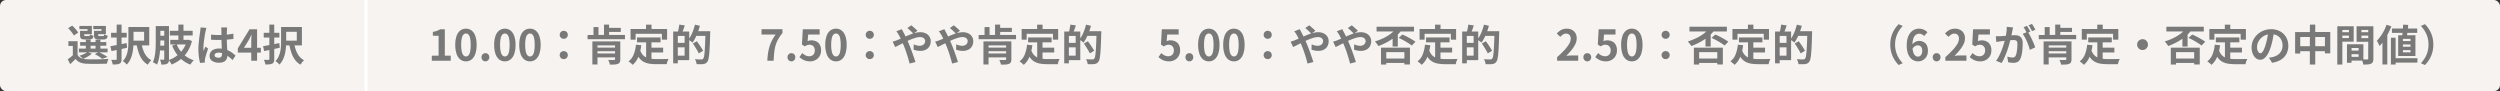
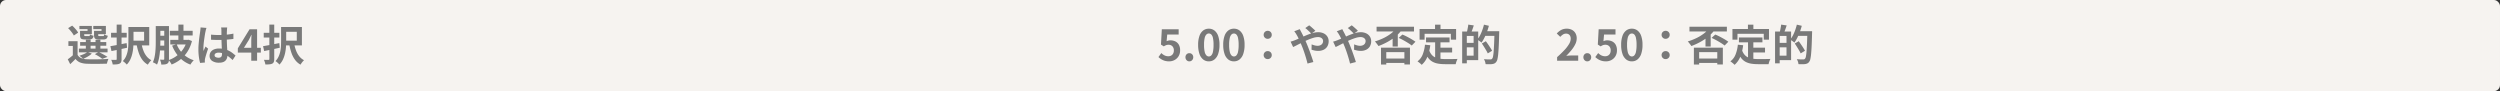
<svg xmlns="http://www.w3.org/2000/svg" width="823" height="30" viewBox="0 0 823 30">
  <rect x="0" y="0" width="823" height="30" fill="#333333" stroke="none" />
  <g id="_5" data-name="5" transform="translate(-470 -1952)">
    <rect id="長方形_300" data-name="長方形 300" width="823" height="30" rx="2" transform="translate(470 1952)" fill="#f6f3f0" />
    <path id="パス_770" data-name="パス 770" d="M3.542-6.44v5.166H1.974V-4.886H.518V-6.44Zm0,4.508A2.44,2.44,0,0,0,4.711-.882,5.049,5.049,0,0,0,6.552-.5q.658.028,1.568.035t1.918-.007q1.008-.014,1.967-.049t1.7-.1q-.084.2-.189.469t-.189.574q-.084.3-.126.539Q12.53.98,11.662,1t-1.8.028q-.931.007-1.785-.007T6.552.98A6.736,6.736,0,0,1,4.389.574,3.607,3.607,0,0,1,2.856-.6q-.392.42-.819.84t-.931.882l-.8-1.6q.434-.308.91-.686t.91-.77ZM.42-10.738l1.33-.826a9.246,9.246,0,0,1,.763.735q.385.413.707.819a4.82,4.82,0,0,1,.5.756L2.3-8.316a4.676,4.676,0,0,0-.462-.763q-.308-.427-.679-.861T.42-10.738ZM4.382-6.16h8.6v1.218h-8.6ZM3.976-4h9.436v1.232H3.976ZM6.258-6.916H7.826V-3.4H6.258Zm3.192,0h1.6V-3.4H9.45ZM4.774-9.828H6.818V-10.4H4.144v-1.064H8.232V-8.75H4.774Zm-.42,0H5.726V-8.47q0,.224.084.287a.61.61,0,0,0,.336.063H7.224a.346.346,0,0,0,.294-.1,1.007,1.007,0,0,0,.1-.434,2.585,2.585,0,0,0,.539.245,4.563,4.563,0,0,0,.637.175,1.508,1.508,0,0,1-.427.966,1.519,1.519,0,0,1-.959.252H5.95a3.1,3.1,0,0,1-.973-.119.782.782,0,0,1-.483-.441,2.261,2.261,0,0,1-.14-.882Zm5.012,0h2.058V-10.4H8.708v-1.064h4.144V-8.75H9.366Zm-.406,0h1.372V-8.47q0,.224.084.287a.647.647,0,0,0,.35.063H11.9q.224,0,.287-.1a1.322,1.322,0,0,0,.1-.462,2.152,2.152,0,0,0,.539.259,4.563,4.563,0,0,0,.637.175,1.526,1.526,0,0,1-.427.98,1.519,1.519,0,0,1-.959.252H10.57a3.171,3.171,0,0,1-.98-.119.782.782,0,0,1-.49-.441,2.261,2.261,0,0,1-.14-.882ZM9.226-2.17l1.232-.7q.5.224,1.05.511t1.036.574q.49.287.84.525l-1.722.63a9.257,9.257,0,0,0-1.071-.763Q9.912-1.82,9.226-2.17ZM6.762-2.856l1.47.5a7.1,7.1,0,0,1-1.33.966A12.134,12.134,0,0,1,5.376-.63a4.335,4.335,0,0,0-.357-.343q-.217-.189-.455-.371l-.406-.308A13.156,13.156,0,0,0,5.6-2.191,5.5,5.5,0,0,0,6.762-2.856Zm13.51-8.26h1.68v4.774q0,.868-.077,1.883a14.435,14.435,0,0,1-.308,2.051A9.62,9.62,0,0,1,20.9-.427,6.036,6.036,0,0,1,19.726,1.26a3.58,3.58,0,0,0-.364-.4q-.238-.231-.49-.434a3.528,3.528,0,0,0-.448-.315,5.183,5.183,0,0,0,1.015-1.463,7.844,7.844,0,0,0,.553-1.666,11.457,11.457,0,0,0,.231-1.715q.049-.854.049-1.61Zm4.312,5.53a12.847,12.847,0,0,0,.63,2.261,6.938,6.938,0,0,0,1.05,1.862A4.8,4.8,0,0,0,27.832-.182a4.075,4.075,0,0,0-.42.427,6.676,6.676,0,0,0-.42.539q-.2.28-.322.5A5.709,5.709,0,0,1,24.885-.28a8.465,8.465,0,0,1-1.176-2.247,18.2,18.2,0,0,1-.735-2.807Zm-3.7-5.53h6.244v6.062H20.888V-6.622h4.55V-9.534h-4.55ZM14.56-9.2h5.152v1.554H14.56Zm1.848-2.7h1.61V-.574a2.609,2.609,0,0,1-.14.966,1.134,1.134,0,0,1-.5.546,2.785,2.785,0,0,1-.924.238q-.546.056-1.358.056a3.518,3.518,0,0,0-.175-.77,6.5,6.5,0,0,0-.3-.77q.476.014.917.021t.6.007a.348.348,0,0,0,.217-.077.326.326,0,0,0,.063-.231ZM14.336-4.8q.7-.112,1.582-.273t1.848-.357q.966-.2,1.918-.378l.154,1.526q-1.316.294-2.674.581T14.7-3.192Zm15.6-6.608h3.08v1.554h-3.08Zm0,3.178h3.136v1.554H29.932ZM29.918-4.97h3.094v1.582H29.918Zm-.644-6.44h1.512V-6.3q0,.84-.042,1.834T30.59-2.45a18.021,18.021,0,0,1-.329,1.988,8.325,8.325,0,0,1-.581,1.736A2.869,2.869,0,0,0,29.3.994Q29.05.84,28.784.707a4.283,4.283,0,0,0-.462-.2,7.429,7.429,0,0,0,.525-1.575,15.4,15.4,0,0,0,.28-1.771q.091-.91.119-1.8T29.274-6.3Zm2.8,0h1.554V-.574a3.261,3.261,0,0,1-.112.938,1.011,1.011,0,0,1-.448.574,1.932,1.932,0,0,1-.805.266,9.985,9.985,0,0,1-1.155.056,3.261,3.261,0,0,0-.084-.525q-.07-.3-.168-.595a4.782,4.782,0,0,0-.2-.5q.378.014.721.014h.469a.225.225,0,0,0,.175-.056.3.3,0,0,0,.049-.2Zm1.834,1.54h7.518v1.554H33.908Zm.154,3H40.04v1.512H34.062Zm2.66-5.026H38.4v5.964h-1.68Zm-.56,6.454A8.808,8.808,0,0,0,38.3-2.219,8.828,8.828,0,0,0,41.79-.168,4.94,4.94,0,0,0,41.4.245a6.342,6.342,0,0,0-.4.518q-.189.273-.315.5A9.331,9.331,0,0,1,37.03-1.162a12.289,12.289,0,0,1-2.366-3.822Zm3.36-1.428h.294l.28-.056,1.092.434A12.279,12.279,0,0,1,40.173-3.8a10.654,10.654,0,0,1-1.5,2.17A10.371,10.371,0,0,1,36.757.042a12.33,12.33,0,0,1-2.261,1.2,2.52,2.52,0,0,0-.259-.49Q34.062.49,33.873.224a4.551,4.551,0,0,0-.357-.448A9.291,9.291,0,0,0,35.567-1.2a9.519,9.519,0,0,0,1.75-1.428,8.977,8.977,0,0,0,1.358-1.82,8.353,8.353,0,0,0,.847-2.149ZM47.474-8.6q.6.056,1.211.091t1.239.035q1.288,0,2.562-.112a18.415,18.415,0,0,0,2.352-.35v1.75q-1.092.154-2.366.245t-2.548.091q-.616,0-1.225-.021T47.474-6.93Zm5.32-2.366q-.028.2-.049.434t-.035.476q-.014.224-.028.6t-.014.847v.987q0,.952.028,1.785t.07,1.54L52.843-3q.035.588.035,1.092A3.309,3.309,0,0,1,52.731-.9a2.144,2.144,0,0,1-.469.812,2.086,2.086,0,0,1-.847.539,3.8,3.8,0,0,1-1.281.189,3.945,3.945,0,0,1-2.3-.588A1.941,1.941,0,0,1,47-1.638a2.127,2.127,0,0,1,.378-1.253,2.466,2.466,0,0,1,1.078-.84,4.16,4.16,0,0,1,1.652-.3,7.214,7.214,0,0,1,1.806.21,6.991,6.991,0,0,1,1.484.56,7.633,7.633,0,0,1,1.2.763q.525.413.945.791l-.966,1.47a15.328,15.328,0,0,0-1.554-1.3,6.874,6.874,0,0,0-1.505-.84,4.2,4.2,0,0,0-1.547-.294,1.835,1.835,0,0,0-.959.224.7.7,0,0,0-.371.63.649.649,0,0,0,.378.616,1.989,1.989,0,0,0,.924.2,1.362,1.362,0,0,0,.686-.147.805.805,0,0,0,.357-.434,2.024,2.024,0,0,0,.1-.693q0-.364-.028-.952T51-4.55q-.035-.728-.063-1.519T50.9-7.616q0-.8-.007-1.449t-.007-.973q0-.154-.028-.434t-.07-.49Zm-6.832.154q-.042.14-.119.392t-.126.49q-.049.238-.077.364-.07.294-.154.791t-.175,1.12q-.091.623-.175,1.274T45.01-5.145q-.042.581-.042,1,0,.21.007.455a2.718,2.718,0,0,0,.049.455q.1-.252.2-.49t.217-.476q.112-.238.21-.476l.854.7q-.2.574-.4,1.2t-.364,1.19q-.161.56-.245.938-.028.14-.049.336a3.138,3.138,0,0,0-.021.322q0,.112.007.273t.021.3L43.876.714a13.432,13.432,0,0,1-.392-1.9,18.05,18.05,0,0,1-.168-2.583q0-.784.07-1.645t.161-1.659q.091-.8.189-1.463T43.89-9.6q.042-.294.084-.665t.056-.707ZM60.718,0V-6.37q0-.448.028-1.071T60.8-8.526h-.07q-.182.42-.392.84t-.434.854L58.3-4.256h5.572v1.568H56.294v-1.4l3.864-6.286h2.478V0Zm9.814-11.116h1.68v4.774q0,.868-.077,1.883a14.435,14.435,0,0,1-.308,2.051,9.62,9.62,0,0,1-.672,1.981A6.036,6.036,0,0,1,69.986,1.26a3.579,3.579,0,0,0-.364-.4q-.238-.231-.49-.434a3.528,3.528,0,0,0-.448-.315A5.184,5.184,0,0,0,69.7-1.351a7.845,7.845,0,0,0,.553-1.666,11.455,11.455,0,0,0,.231-1.715q.049-.854.049-1.61Zm4.312,5.53a12.846,12.846,0,0,0,.63,2.261,6.938,6.938,0,0,0,1.05,1.862A4.8,4.8,0,0,0,78.092-.182a4.075,4.075,0,0,0-.42.427,6.675,6.675,0,0,0-.42.539q-.2.28-.322.5A5.709,5.709,0,0,1,75.145-.28a8.465,8.465,0,0,1-1.176-2.247,18.2,18.2,0,0,1-.735-2.807Zm-3.7-5.53h6.244v6.062H71.148V-6.622H75.7V-9.534h-4.55ZM64.82-9.2h5.152v1.554H64.82Zm1.848-2.7h1.61V-.574a2.609,2.609,0,0,1-.14.966,1.134,1.134,0,0,1-.5.546,2.785,2.785,0,0,1-.924.238q-.546.056-1.358.056a3.518,3.518,0,0,0-.175-.77,6.5,6.5,0,0,0-.3-.77q.476.014.917.021t.6.007a.348.348,0,0,0,.217-.077.326.326,0,0,0,.063-.231ZM64.6-4.8q.7-.112,1.582-.273t1.848-.357q.966-.2,1.918-.378L70.1-4.284q-1.316.294-2.674.581t-2.464.511Z" transform="translate(492 1972)" fill="#797979" />
    <g id="グループ_292" data-name="グループ 292" transform="translate(2 -15)">
-       <path id="パス_771" data-name="パス 771" d="M1.148,0V-1.68l2.24.014V-8.218L1.5-8.232V-9.506a8.46,8.46,0,0,0,1.351-.343,4.963,4.963,0,0,0,1.057-.525l1.526.014v8.68l1.946.014V0ZM12.39.2a2.933,2.933,0,0,1-1.841-.609,3.911,3.911,0,0,1-1.232-1.82,8.849,8.849,0,0,1-.441-3A8.555,8.555,0,0,1,9.317-8.2a3.773,3.773,0,0,1,1.232-1.771,3,3,0,0,1,1.841-.588,2.97,2.97,0,0,1,1.848.595A3.846,3.846,0,0,1,15.463-8.19,8.495,8.495,0,0,1,15.9-5.236a8.849,8.849,0,0,1-.441,3,3.936,3.936,0,0,1-1.225,1.82A2.924,2.924,0,0,1,12.39.2Zm0-1.61a1.114,1.114,0,0,0,.812-.35,2.474,2.474,0,0,0,.546-1.183,10.471,10.471,0,0,0,.2-2.289,10.189,10.189,0,0,0-.2-2.261A2.307,2.307,0,0,0,13.2-8.645a1.149,1.149,0,0,0-.812-.329,1.141,1.141,0,0,0-.791.329A2.345,2.345,0,0,0,11.032-7.5a9.531,9.531,0,0,0-.21,2.261,9.8,9.8,0,0,0,.21,2.289A2.515,2.515,0,0,0,11.6-1.764,1.107,1.107,0,0,0,12.39-1.414ZM18.8.2A1.206,1.206,0,0,1,17.878-.2a1.348,1.348,0,0,1-.364-.952,1.335,1.335,0,0,1,.364-.966,1.228,1.228,0,0,1,.924-.378,1.211,1.211,0,0,1,.91.378,1.335,1.335,0,0,1,.364.966,1.348,1.348,0,0,1-.364.952A1.19,1.19,0,0,1,18.8.2Zm6.4,0a2.933,2.933,0,0,1-1.841-.609,3.911,3.911,0,0,1-1.232-1.82,8.849,8.849,0,0,1-.441-3A8.555,8.555,0,0,1,22.127-8.2a3.773,3.773,0,0,1,1.232-1.771,3,3,0,0,1,1.841-.588,2.97,2.97,0,0,1,1.848.595A3.846,3.846,0,0,1,28.273-8.19a8.495,8.495,0,0,1,.441,2.954,8.849,8.849,0,0,1-.441,3,3.936,3.936,0,0,1-1.225,1.82A2.924,2.924,0,0,1,25.2.2Zm0-1.61a1.114,1.114,0,0,0,.812-.35,2.474,2.474,0,0,0,.546-1.183,10.471,10.471,0,0,0,.2-2.289,10.189,10.189,0,0,0-.2-2.261,2.307,2.307,0,0,0-.546-1.148,1.149,1.149,0,0,0-.812-.329,1.141,1.141,0,0,0-.791.329A2.345,2.345,0,0,0,23.842-7.5a9.531,9.531,0,0,0-.21,2.261,9.8,9.8,0,0,0,.21,2.289,2.515,2.515,0,0,0,.567,1.183A1.107,1.107,0,0,0,25.2-1.414ZM33.46.2a2.933,2.933,0,0,1-1.841-.609,3.911,3.911,0,0,1-1.232-1.82,8.849,8.849,0,0,1-.441-3A8.555,8.555,0,0,1,30.387-8.2a3.773,3.773,0,0,1,1.232-1.771,3,3,0,0,1,1.841-.588,2.97,2.97,0,0,1,1.848.595A3.846,3.846,0,0,1,36.533-8.19a8.495,8.495,0,0,1,.441,2.954,8.849,8.849,0,0,1-.441,3,3.936,3.936,0,0,1-1.225,1.82A2.924,2.924,0,0,1,33.46.2Zm0-1.61a1.114,1.114,0,0,0,.812-.35,2.474,2.474,0,0,0,.546-1.183,10.471,10.471,0,0,0,.2-2.289,10.189,10.189,0,0,0-.2-2.261,2.307,2.307,0,0,0-.546-1.148,1.149,1.149,0,0,0-.812-.329,1.141,1.141,0,0,0-.791.329A2.345,2.345,0,0,0,32.1-7.5a9.531,9.531,0,0,0-.21,2.261,9.8,9.8,0,0,0,.21,2.289,2.515,2.515,0,0,0,.567,1.183A1.107,1.107,0,0,0,33.46-1.414Zm11.13-5.81a1.3,1.3,0,0,1-.945-.378,1.245,1.245,0,0,1-.385-.924,1.273,1.273,0,0,1,.385-.959,1.31,1.31,0,0,1,.945-.371,1.31,1.31,0,0,1,.945.371,1.273,1.273,0,0,1,.385.959,1.245,1.245,0,0,1-.385.924A1.3,1.3,0,0,1,44.59-7.224Zm0,6.678a1.3,1.3,0,0,1-.945-.378,1.245,1.245,0,0,1-.385-.924,1.273,1.273,0,0,1,.385-.959,1.31,1.31,0,0,1,.945-.371,1.31,1.31,0,0,1,.945.371,1.273,1.273,0,0,1,.385.959,1.245,1.245,0,0,1-.385.924A1.3,1.3,0,0,1,44.59-.546ZM57.834-11.9h1.68v4.438l-1.68.014Zm-3.458.812h1.638V-7.63H54.376ZM54.012-6.37l8.162-.014.014,1.33h-6.5V1.218h-1.68Zm7.462,0L63.2-6.384V-.5a2.363,2.363,0,0,1-.168.987,1.046,1.046,0,0,1-.63.525,3.523,3.523,0,0,1-1.092.224q-.644.042-1.54.042a3.652,3.652,0,0,0-.21-.791A5.835,5.835,0,0,0,59.22-.28q.378.028.77.035t.707,0q.315-.007.427-.007.35,0,.35-.266ZM54.768-4.34h7.658v1.2H54.782Zm3.822-6.482h4.774v1.33H58.59ZM52.43-8.484,64.736-8.5v1.4H52.43Zm2.338,6.09,7.658-.014V-1.12l-7.644.014ZM68.712-7.672h7.742v1.61H68.712Zm3.878,3.36h4.718V-2.73H72.59Zm-.882-2.422h1.75V.028l-1.75-.21ZM68.362-5.292l1.75.182a15.123,15.123,0,0,1-.952,3.78,6.921,6.921,0,0,1-1.876,2.674,5.347,5.347,0,0,0-.392-.378Q66.64.742,66.367.532T65.9.2a5.134,5.134,0,0,0,1.708-2.261A11.736,11.736,0,0,0,68.362-5.292ZM69.72-3.528a4.477,4.477,0,0,0,.847,1.547,3.44,3.44,0,0,0,1.218.9A5.726,5.726,0,0,0,73.3-.672a13.033,13.033,0,0,0,1.75.112h1.463q.469,0,.959-.007l.91-.014q.42-.007.7-.021a3.506,3.506,0,0,0-.245.511q-.119.3-.217.623a4.394,4.394,0,0,0-.14.588H74.97A13.848,13.848,0,0,1,72.73.952,5.858,5.858,0,0,1,70.889.343,4.591,4.591,0,0,1,69.433-.924,7.375,7.375,0,0,1,68.348-3.08Zm1.96-8.344h1.792v2.548H71.68Zm-5.1,1.414H78.61v3.514H76.888V-8.876H68.236v1.932H66.584Zm15.008.84h4.3V-.2h-4.3v-1.47h2.786v-6.5H81.592Zm-.98,0h1.526V.84H80.612Zm.924,3.738h3.57v1.456h-3.57Zm1.078-6.02,1.82.266q-.224.714-.483,1.414t-.469,1.19l-1.344-.308q.1-.364.189-.812t.175-.91A8.069,8.069,0,0,0,82.614-11.9Zm5.124,2.17h4.1v1.54h-4.1Zm3.514,0h1.554v.476a2.117,2.117,0,0,1-.014.28q-.056,2.366-.133,4.011t-.182,2.716a13.691,13.691,0,0,1-.245,1.673,2.253,2.253,0,0,1-.364.882,1.6,1.6,0,0,1-.6.56,2.77,2.77,0,0,1-.742.224,6.909,6.909,0,0,1-1,.049q-.6-.007-1.211-.021A3.078,3.078,0,0,0,88.144.3a3.594,3.594,0,0,0-.378-.819q.672.056,1.253.07t.847.014a1.008,1.008,0,0,0,.343-.049.668.668,0,0,0,.259-.189,1.571,1.571,0,0,0,.3-.749,13.671,13.671,0,0,0,.2-1.6q.084-1.036.154-2.618t.126-3.766ZM87.78-11.886l1.624.378a20.3,20.3,0,0,1-.651,2.044,19.743,19.743,0,0,1-.84,1.925,12.326,12.326,0,0,1-.931,1.575,3.483,3.483,0,0,0-.4-.329q-.259-.189-.518-.371a3.678,3.678,0,0,0-.455-.28,9.529,9.529,0,0,0,.875-1.393,13.637,13.637,0,0,0,.742-1.708A18.026,18.026,0,0,0,87.78-11.886Zm-.686,6.2,1.316-.742q.35.476.742,1.05t.742,1.12q.35.546.574.966l-1.428.868a10.7,10.7,0,0,0-.525-.994q-.329-.56-.7-1.155T87.094-5.684Z" transform="translate(609 1987)" fill="#797979" />
-       <path id="パス_772" data-name="パス 772" d="M2.6,0q.07-1.344.238-2.485a14.888,14.888,0,0,1,.476-2.156,12.307,12.307,0,0,1,.8-2,14.888,14.888,0,0,1,1.239-2H.7v-1.736H7.588v1.26a13.866,13.866,0,0,0-1.449,2.1A9.542,9.542,0,0,0,5.3-4.97a14.254,14.254,0,0,0-.42,2.24q-.133,1.2-.2,2.73Zm7.938.2A1.206,1.206,0,0,1,9.618-.2a1.348,1.348,0,0,1-.364-.952,1.335,1.335,0,0,1,.364-.966,1.228,1.228,0,0,1,.924-.378,1.211,1.211,0,0,1,.91.378,1.335,1.335,0,0,1,.364.966,1.348,1.348,0,0,1-.364.952A1.19,1.19,0,0,1,10.542.2Zm6.146,0a5.05,5.05,0,0,1-1.47-.2A4.617,4.617,0,0,1,14.07-.518a5.727,5.727,0,0,1-.9-.7l.952-1.316A4.639,4.639,0,0,0,14.763-2a3.017,3.017,0,0,0,.756.378,2.752,2.752,0,0,0,.889.14,1.95,1.95,0,0,0,.945-.224A1.619,1.619,0,0,0,18-2.359a2.084,2.084,0,0,0,.238-1.029,1.89,1.89,0,0,0-.483-1.386,1.7,1.7,0,0,0-1.267-.49,2.225,2.225,0,0,0-.77.119,4.335,4.335,0,0,0-.784.413L14-5.334l.28-5.04h5.544v1.736H16.058l-.2,2.2a3.311,3.311,0,0,1,.6-.21,2.78,2.78,0,0,1,.644-.07,3.7,3.7,0,0,1,1.6.343,2.648,2.648,0,0,1,1.162,1.071A3.594,3.594,0,0,1,20.3-3.444a3.642,3.642,0,0,1-.511,1.967,3.405,3.405,0,0,1-1.33,1.246A3.774,3.774,0,0,1,16.688.2ZM25.2.2a2.933,2.933,0,0,1-1.841-.609,3.911,3.911,0,0,1-1.232-1.82,8.849,8.849,0,0,1-.441-3A8.555,8.555,0,0,1,22.127-8.2a3.773,3.773,0,0,1,1.232-1.771,3,3,0,0,1,1.841-.588,2.97,2.97,0,0,1,1.848.595A3.846,3.846,0,0,1,28.273-8.19a8.495,8.495,0,0,1,.441,2.954,8.849,8.849,0,0,1-.441,3,3.936,3.936,0,0,1-1.225,1.82A2.924,2.924,0,0,1,25.2.2Zm0-1.61a1.114,1.114,0,0,0,.812-.35,2.474,2.474,0,0,0,.546-1.183,10.471,10.471,0,0,0,.2-2.289,10.189,10.189,0,0,0-.2-2.261,2.307,2.307,0,0,0-.546-1.148,1.149,1.149,0,0,0-.812-.329,1.141,1.141,0,0,0-.791.329A2.345,2.345,0,0,0,23.842-7.5a9.531,9.531,0,0,0-.21,2.261,9.8,9.8,0,0,0,.21,2.289,2.515,2.515,0,0,0,.567,1.183A1.107,1.107,0,0,0,25.2-1.414Zm11.13-5.81a1.3,1.3,0,0,1-.945-.378A1.245,1.245,0,0,1,35-8.526a1.273,1.273,0,0,1,.385-.959,1.31,1.31,0,0,1,.945-.371,1.31,1.31,0,0,1,.945.371,1.273,1.273,0,0,1,.385.959,1.245,1.245,0,0,1-.385.924A1.3,1.3,0,0,1,36.33-7.224Zm0,6.678a1.3,1.3,0,0,1-.945-.378A1.245,1.245,0,0,1,35-1.848a1.273,1.273,0,0,1,.385-.959,1.31,1.31,0,0,1,.945-.371,1.31,1.31,0,0,1,.945.371,1.273,1.273,0,0,1,.385.959,1.245,1.245,0,0,1-.385.924A1.3,1.3,0,0,1,36.33-.546ZM50.694-8.9q-.238-.266-.6-.623t-.742-.7a6.947,6.947,0,0,0-.658-.539l1.288-.9a7.338,7.338,0,0,1,.644.511q.378.329.763.672a7.9,7.9,0,0,1,.623.609Zm-3.808-1.5q.07.126.168.336t.21.413q.112.2.182.343.434.812.882,1.785t.826,1.855q.238.574.553,1.372t.623,1.666q.308.868.581,1.666T51.352.42l-1.918.5q-.21-.882-.518-1.918t-.658-2.051q-.35-1.015-.7-1.855-.28-.658-.553-1.288T46.459-7.4a12.009,12.009,0,0,0-.567-1.071q-.14-.266-.371-.616a6.614,6.614,0,0,0-.455-.616ZM43.862-6.3a7.88,7.88,0,0,0,.819-.238q.4-.14.567-.21.77-.308,1.561-.658l1.6-.707q.805-.357,1.582-.644a12.837,12.837,0,0,1,1.526-.462,6.2,6.2,0,0,1,1.407-.175A4.109,4.109,0,0,1,54.789-9a2.877,2.877,0,0,1,1.19,1.064,2.779,2.779,0,0,1,.413,1.484,3.32,3.32,0,0,1-.42,1.7,2.811,2.811,0,0,1-1.2,1.113,4.12,4.12,0,0,1-1.862.392,5.57,5.57,0,0,1-1.155-.126,8.585,8.585,0,0,1-1-.266L50.792-5.4a6.589,6.589,0,0,0,.98.343,3.785,3.785,0,0,0,.966.133,2.213,2.213,0,0,0,.931-.189,1.545,1.545,0,0,0,.651-.539,1.483,1.483,0,0,0,.238-.854,1.11,1.11,0,0,0-.2-.644,1.407,1.407,0,0,0-.574-.469,2.106,2.106,0,0,0-.9-.175,5.433,5.433,0,0,0-1.547.259,17.471,17.471,0,0,0-1.813.665q-.952.406-1.862.861t-1.68.854q-.77.4-1.288.637ZM64.694-8.9q-.238-.266-.6-.623t-.742-.7a6.947,6.947,0,0,0-.658-.539l1.288-.9a7.339,7.339,0,0,1,.644.511q.378.329.763.672a7.9,7.9,0,0,1,.623.609Zm-3.808-1.5q.07.126.168.336t.21.413q.112.2.182.343.434.812.882,1.785t.826,1.855q.238.574.553,1.372t.623,1.666q.308.868.581,1.666T65.352.42l-1.918.5q-.21-.882-.518-1.918t-.658-2.051q-.35-1.015-.7-1.855-.28-.658-.553-1.288T60.459-7.4a12.009,12.009,0,0,0-.567-1.071q-.14-.266-.371-.616a6.614,6.614,0,0,0-.455-.616ZM57.862-6.3a7.88,7.88,0,0,0,.819-.238q.4-.14.567-.21.77-.308,1.561-.658l1.6-.707q.805-.357,1.582-.644a12.836,12.836,0,0,1,1.526-.462,6.2,6.2,0,0,1,1.407-.175A4.109,4.109,0,0,1,68.789-9a2.877,2.877,0,0,1,1.19,1.064,2.779,2.779,0,0,1,.413,1.484,3.32,3.32,0,0,1-.42,1.7,2.811,2.811,0,0,1-1.2,1.113,4.12,4.12,0,0,1-1.862.392,5.57,5.57,0,0,1-1.155-.126,8.585,8.585,0,0,1-1-.266L64.792-5.4a6.59,6.59,0,0,0,.98.343,3.785,3.785,0,0,0,.966.133,2.213,2.213,0,0,0,.931-.189,1.545,1.545,0,0,0,.651-.539,1.483,1.483,0,0,0,.238-.854,1.11,1.11,0,0,0-.2-.644,1.407,1.407,0,0,0-.574-.469,2.106,2.106,0,0,0-.9-.175,5.433,5.433,0,0,0-1.547.259,17.471,17.471,0,0,0-1.813.665q-.952.406-1.862.861t-1.68.854q-.77.4-1.288.637Zm19.712-5.6h1.68v4.438l-1.68.014Zm-3.458.812h1.638V-7.63H74.116ZM73.752-6.37l8.162-.014.014,1.33h-6.5V1.218h-1.68Zm7.462,0,1.722-.014V-.5a2.363,2.363,0,0,1-.168.987,1.046,1.046,0,0,1-.63.525,3.523,3.523,0,0,1-1.092.224q-.644.042-1.54.042A3.652,3.652,0,0,0,79.3.483,5.836,5.836,0,0,0,78.96-.28q.378.028.77.035t.707,0q.315-.007.427-.007.35,0,.35-.266ZM74.508-4.34h7.658v1.2H74.522Zm3.822-6.482H83.1v1.33H78.33ZM72.17-8.484,84.476-8.5v1.4H72.17Zm2.338,6.09,7.658-.014V-1.12l-7.644.014ZM88.452-7.672h7.742v1.61H88.452Zm3.878,3.36h4.718V-2.73H92.33Zm-.882-2.422H93.2V.028l-1.75-.21ZM88.1-5.292l1.75.182A15.123,15.123,0,0,1,88.9-1.33a6.921,6.921,0,0,1-1.876,2.674,5.347,5.347,0,0,0-.392-.378Q86.38.742,86.107.532T85.638.2a5.134,5.134,0,0,0,1.708-2.261A11.736,11.736,0,0,0,88.1-5.292ZM89.46-3.528a4.477,4.477,0,0,0,.847,1.547,3.44,3.44,0,0,0,1.218.9,5.726,5.726,0,0,0,1.519.413,13.033,13.033,0,0,0,1.75.112h1.463q.469,0,.959-.007l.91-.014q.42-.007.7-.021a3.506,3.506,0,0,0-.245.511q-.119.3-.217.623a4.394,4.394,0,0,0-.14.588H94.71A13.848,13.848,0,0,1,92.47.952,5.858,5.858,0,0,1,90.629.343,4.591,4.591,0,0,1,89.173-.924,7.375,7.375,0,0,1,88.088-3.08Zm1.96-8.344h1.792v2.548H91.42Zm-5.1,1.414H98.35v3.514H96.628V-8.876H87.976v1.932H86.324Zm15.008.84h4.3V-.2h-4.3v-1.47h2.786v-6.5h-2.786Zm-.98,0h1.526V.84h-1.526Zm.924,3.738h3.57v1.456h-3.57Zm1.078-6.02,1.82.266q-.224.714-.483,1.414t-.469,1.19l-1.344-.308q.1-.364.189-.812t.175-.91A8.069,8.069,0,0,0,102.354-11.9Zm5.124,2.17h4.1v1.54h-4.1Zm3.514,0h1.554v.476a2.117,2.117,0,0,1-.014.28q-.056,2.366-.133,4.011t-.182,2.716a13.691,13.691,0,0,1-.245,1.673,2.253,2.253,0,0,1-.364.882,1.6,1.6,0,0,1-.6.56,2.77,2.77,0,0,1-.742.224,6.909,6.909,0,0,1-1,.049q-.6-.007-1.211-.021A3.078,3.078,0,0,0,107.884.3a3.594,3.594,0,0,0-.378-.819q.672.056,1.253.07t.847.014a1.008,1.008,0,0,0,.343-.049.668.668,0,0,0,.259-.189,1.571,1.571,0,0,0,.3-.749,13.671,13.671,0,0,0,.2-1.6q.084-1.036.154-2.618t.126-3.766Zm-3.472-2.156,1.624.378a20.3,20.3,0,0,1-.651,2.044,19.743,19.743,0,0,1-.84,1.925,12.326,12.326,0,0,1-.931,1.575,3.483,3.483,0,0,0-.4-.329q-.259-.189-.518-.371a3.678,3.678,0,0,0-.455-.28,9.529,9.529,0,0,0,.875-1.393,13.637,13.637,0,0,0,.742-1.708A18.026,18.026,0,0,0,107.52-11.886Zm-.686,6.2,1.316-.742q.35.476.742,1.05t.742,1.12q.35.546.574.966l-1.428.868a10.7,10.7,0,0,0-.525-.994q-.329-.56-.7-1.155T106.834-5.684Z" transform="translate(718 1987)" fill="#797979" />
      <path id="パス_773" data-name="パス 773" d="M3.878.2A5.05,5.05,0,0,1,2.408,0,4.617,4.617,0,0,1,1.26-.518a5.727,5.727,0,0,1-.9-.7l.952-1.316A4.639,4.639,0,0,0,1.953-2a3.017,3.017,0,0,0,.756.378,2.752,2.752,0,0,0,.889.14,1.95,1.95,0,0,0,.945-.224,1.619,1.619,0,0,0,.651-.651,2.084,2.084,0,0,0,.238-1.029,1.89,1.89,0,0,0-.483-1.386,1.7,1.7,0,0,0-1.267-.49,2.225,2.225,0,0,0-.77.119,4.335,4.335,0,0,0-.784.413l-.938-.6.28-5.04H7.014v1.736H3.248l-.2,2.2a3.311,3.311,0,0,1,.6-.21A2.78,2.78,0,0,1,4.3-6.72a3.7,3.7,0,0,1,1.6.343A2.648,2.648,0,0,1,7.056-5.306,3.594,3.594,0,0,1,7.49-3.444a3.642,3.642,0,0,1-.511,1.967A3.405,3.405,0,0,1,5.649-.231,3.774,3.774,0,0,1,3.878.2Zm6.664,0A1.206,1.206,0,0,1,9.618-.2a1.348,1.348,0,0,1-.364-.952,1.335,1.335,0,0,1,.364-.966,1.228,1.228,0,0,1,.924-.378,1.211,1.211,0,0,1,.91.378,1.335,1.335,0,0,1,.364.966,1.348,1.348,0,0,1-.364.952A1.19,1.19,0,0,1,10.542.2Zm6.4,0A2.933,2.933,0,0,1,15.1-.413a3.911,3.911,0,0,1-1.232-1.82,8.849,8.849,0,0,1-.441-3A8.555,8.555,0,0,1,13.867-8.2,3.773,3.773,0,0,1,15.1-9.968a3,3,0,0,1,1.841-.588,2.97,2.97,0,0,1,1.848.595A3.846,3.846,0,0,1,20.013-8.19a8.495,8.495,0,0,1,.441,2.954,8.849,8.849,0,0,1-.441,3,3.936,3.936,0,0,1-1.225,1.82A2.924,2.924,0,0,1,16.94.2Zm0-1.61a1.114,1.114,0,0,0,.812-.35A2.474,2.474,0,0,0,18.3-2.947a10.471,10.471,0,0,0,.2-2.289A10.189,10.189,0,0,0,18.3-7.5a2.307,2.307,0,0,0-.546-1.148,1.149,1.149,0,0,0-.812-.329,1.141,1.141,0,0,0-.791.329A2.345,2.345,0,0,0,15.582-7.5a9.531,9.531,0,0,0-.21,2.261,9.8,9.8,0,0,0,.21,2.289,2.515,2.515,0,0,0,.567,1.183A1.107,1.107,0,0,0,16.94-1.414ZM25.2.2a2.933,2.933,0,0,1-1.841-.609,3.911,3.911,0,0,1-1.232-1.82,8.849,8.849,0,0,1-.441-3A8.555,8.555,0,0,1,22.127-8.2a3.773,3.773,0,0,1,1.232-1.771,3,3,0,0,1,1.841-.588,2.97,2.97,0,0,1,1.848.595A3.846,3.846,0,0,1,28.273-8.19a8.495,8.495,0,0,1,.441,2.954,8.849,8.849,0,0,1-.441,3,3.936,3.936,0,0,1-1.225,1.82A2.924,2.924,0,0,1,25.2.2Zm0-1.61a1.114,1.114,0,0,0,.812-.35,2.474,2.474,0,0,0,.546-1.183,10.471,10.471,0,0,0,.2-2.289,10.189,10.189,0,0,0-.2-2.261,2.307,2.307,0,0,0-.546-1.148,1.149,1.149,0,0,0-.812-.329,1.141,1.141,0,0,0-.791.329A2.345,2.345,0,0,0,23.842-7.5a9.531,9.531,0,0,0-.21,2.261,9.8,9.8,0,0,0,.21,2.289,2.515,2.515,0,0,0,.567,1.183A1.107,1.107,0,0,0,25.2-1.414Zm11.13-5.81a1.3,1.3,0,0,1-.945-.378A1.245,1.245,0,0,1,35-8.526a1.273,1.273,0,0,1,.385-.959,1.31,1.31,0,0,1,.945-.371,1.31,1.31,0,0,1,.945.371,1.273,1.273,0,0,1,.385.959,1.245,1.245,0,0,1-.385.924A1.3,1.3,0,0,1,36.33-7.224Zm0,6.678a1.3,1.3,0,0,1-.945-.378A1.245,1.245,0,0,1,35-1.848a1.273,1.273,0,0,1,.385-.959,1.31,1.31,0,0,1,.945-.371,1.31,1.31,0,0,1,.945.371,1.273,1.273,0,0,1,.385.959,1.245,1.245,0,0,1-.385.924A1.3,1.3,0,0,1,36.33-.546ZM50.694-8.9q-.238-.266-.6-.623t-.742-.7a6.947,6.947,0,0,0-.658-.539l1.288-.9a7.338,7.338,0,0,1,.644.511q.378.329.763.672a7.9,7.9,0,0,1,.623.609Zm-3.808-1.5q.07.126.168.336t.21.413q.112.2.182.343.434.812.882,1.785t.826,1.855q.238.574.553,1.372t.623,1.666q.308.868.581,1.666T51.352.42l-1.918.5q-.21-.882-.518-1.918t-.658-2.051q-.35-1.015-.7-1.855-.28-.658-.553-1.288T46.459-7.4a12.009,12.009,0,0,0-.567-1.071q-.14-.266-.371-.616a6.614,6.614,0,0,0-.455-.616ZM43.862-6.3a7.88,7.88,0,0,0,.819-.238q.4-.14.567-.21.77-.308,1.561-.658l1.6-.707q.805-.357,1.582-.644a12.837,12.837,0,0,1,1.526-.462,6.2,6.2,0,0,1,1.407-.175A4.109,4.109,0,0,1,54.789-9a2.877,2.877,0,0,1,1.19,1.064,2.779,2.779,0,0,1,.413,1.484,3.32,3.32,0,0,1-.42,1.7,2.811,2.811,0,0,1-1.2,1.113,4.12,4.12,0,0,1-1.862.392,5.57,5.57,0,0,1-1.155-.126,8.585,8.585,0,0,1-1-.266L50.792-5.4a6.589,6.589,0,0,0,.98.343,3.785,3.785,0,0,0,.966.133,2.213,2.213,0,0,0,.931-.189,1.545,1.545,0,0,0,.651-.539,1.483,1.483,0,0,0,.238-.854,1.11,1.11,0,0,0-.2-.644,1.407,1.407,0,0,0-.574-.469,2.106,2.106,0,0,0-.9-.175,5.433,5.433,0,0,0-1.547.259,17.471,17.471,0,0,0-1.813.665q-.952.406-1.862.861t-1.68.854q-.77.4-1.288.637ZM64.694-8.9q-.238-.266-.6-.623t-.742-.7a6.947,6.947,0,0,0-.658-.539l1.288-.9a7.339,7.339,0,0,1,.644.511q.378.329.763.672a7.9,7.9,0,0,1,.623.609Zm-3.808-1.5q.07.126.168.336t.21.413q.112.2.182.343.434.812.882,1.785t.826,1.855q.238.574.553,1.372t.623,1.666q.308.868.581,1.666T65.352.42l-1.918.5q-.21-.882-.518-1.918t-.658-2.051q-.35-1.015-.7-1.855-.28-.658-.553-1.288T60.459-7.4a12.009,12.009,0,0,0-.567-1.071q-.14-.266-.371-.616a6.614,6.614,0,0,0-.455-.616ZM57.862-6.3a7.88,7.88,0,0,0,.819-.238q.4-.14.567-.21.77-.308,1.561-.658l1.6-.707q.805-.357,1.582-.644a12.836,12.836,0,0,1,1.526-.462,6.2,6.2,0,0,1,1.407-.175A4.109,4.109,0,0,1,68.789-9a2.877,2.877,0,0,1,1.19,1.064,2.779,2.779,0,0,1,.413,1.484,3.32,3.32,0,0,1-.42,1.7,2.811,2.811,0,0,1-1.2,1.113,4.12,4.12,0,0,1-1.862.392,5.57,5.57,0,0,1-1.155-.126,8.585,8.585,0,0,1-1-.266L64.792-5.4a6.59,6.59,0,0,0,.98.343,3.785,3.785,0,0,0,.966.133,2.213,2.213,0,0,0,.931-.189,1.545,1.545,0,0,0,.651-.539,1.483,1.483,0,0,0,.238-.854,1.11,1.11,0,0,0-.2-.644,1.407,1.407,0,0,0-.574-.469,2.106,2.106,0,0,0-.9-.175,5.433,5.433,0,0,0-1.547.259,17.471,17.471,0,0,0-1.813.665q-.952.406-1.862.861t-1.68.854q-.77.4-1.288.637ZM74.606-.728h7.406V.728H74.606Zm-.98-3.57H83.16v5.53H81.326V-2.842H75.362V1.246H73.626ZM72.17-11.2H84.49v1.568H72.17Zm6.44.56,1.68.728a11.956,11.956,0,0,1-2.1,2.107,17.717,17.717,0,0,1-2.6,1.7A22.3,22.3,0,0,1,72.8-4.844q-.126-.2-.343-.483T72.016-5.9a3.853,3.853,0,0,0-.406-.455A19.608,19.608,0,0,0,74.333-7.4a14.285,14.285,0,0,0,2.436-1.449A8.983,8.983,0,0,0,78.61-10.64Zm.84,3.122,1.218-1.106a16.488,16.488,0,0,1,1.547.714q.805.42,1.526.847a13.675,13.675,0,0,1,1.225.805L83.748-5.012a13.007,13.007,0,0,0-1.218-.847Q81.8-6.314,81-6.755A16.97,16.97,0,0,0,79.45-7.518Zm-2-.588L79.142-9.8l.014.028V-4.69H77.448Zm11,.434h7.742v1.61H88.452Zm3.878,3.36h4.718V-2.73H92.33Zm-.882-2.422H93.2V.028l-1.75-.21ZM88.1-5.292l1.75.182A15.123,15.123,0,0,1,88.9-1.33a6.921,6.921,0,0,1-1.876,2.674,5.347,5.347,0,0,0-.392-.378Q86.38.742,86.107.532T85.638.2a5.134,5.134,0,0,0,1.708-2.261A11.736,11.736,0,0,0,88.1-5.292ZM89.46-3.528a4.477,4.477,0,0,0,.847,1.547,3.44,3.44,0,0,0,1.218.9,5.726,5.726,0,0,0,1.519.413,13.033,13.033,0,0,0,1.75.112h1.463q.469,0,.959-.007l.91-.014q.42-.007.7-.021a3.506,3.506,0,0,0-.245.511q-.119.3-.217.623a4.394,4.394,0,0,0-.14.588H94.71A13.848,13.848,0,0,1,92.47.952,5.858,5.858,0,0,1,90.629.343,4.591,4.591,0,0,1,89.173-.924,7.375,7.375,0,0,1,88.088-3.08Zm1.96-8.344h1.792v2.548H91.42Zm-5.1,1.414H98.35v3.514H96.628V-8.876H87.976v1.932H86.324Zm15.008.84h4.3V-.2h-4.3v-1.47h2.786v-6.5h-2.786Zm-.98,0h1.526V.84h-1.526Zm.924,3.738h3.57v1.456h-3.57Zm1.078-6.02,1.82.266q-.224.714-.483,1.414t-.469,1.19l-1.344-.308q.1-.364.189-.812t.175-.91A8.069,8.069,0,0,0,102.354-11.9Zm5.124,2.17h4.1v1.54h-4.1Zm3.514,0h1.554v.476a2.117,2.117,0,0,1-.014.28q-.056,2.366-.133,4.011t-.182,2.716a13.691,13.691,0,0,1-.245,1.673,2.253,2.253,0,0,1-.364.882,1.6,1.6,0,0,1-.6.56,2.77,2.77,0,0,1-.742.224,6.909,6.909,0,0,1-1,.049q-.6-.007-1.211-.021A3.078,3.078,0,0,0,107.884.3a3.594,3.594,0,0,0-.378-.819q.672.056,1.253.07t.847.014a1.008,1.008,0,0,0,.343-.049.668.668,0,0,0,.259-.189,1.571,1.571,0,0,0,.3-.749,13.671,13.671,0,0,0,.2-1.6q.084-1.036.154-2.618t.126-3.766Zm-3.472-2.156,1.624.378a20.3,20.3,0,0,1-.651,2.044,19.743,19.743,0,0,1-.84,1.925,12.326,12.326,0,0,1-.931,1.575,3.483,3.483,0,0,0-.4-.329q-.259-.189-.518-.371a3.678,3.678,0,0,0-.455-.28,9.529,9.529,0,0,0,.875-1.393,13.637,13.637,0,0,0,.742-1.708A18.026,18.026,0,0,0,107.52-11.886Zm-.686,6.2,1.316-.742q.35.476.742,1.05t.742,1.12q.35.546.574.966l-1.428.868a10.7,10.7,0,0,0-.525-.994q-.329-.56-.7-1.155T106.834-5.684Z" transform="translate(849 1987)" fill="#797979" />
      <path id="パス_774" data-name="パス 774" d="M.6,0V-1.19Q2.016-2.45,3.017-3.528A11.221,11.221,0,0,0,4.55-5.537a3.524,3.524,0,0,0,.532-1.729A2.012,2.012,0,0,0,4.9-8.148a1.324,1.324,0,0,0-.525-.581,1.638,1.638,0,0,0-.847-.2A1.807,1.807,0,0,0,2.5-8.617a4.658,4.658,0,0,0-.861.749L.49-8.974a5.625,5.625,0,0,1,1.491-1.183,3.864,3.864,0,0,1,1.813-.4,3.54,3.54,0,0,1,1.715.4A2.847,2.847,0,0,1,6.65-9.044a3.342,3.342,0,0,1,.406,1.68,4.38,4.38,0,0,1-.469,1.911A9.951,9.951,0,0,1,5.334-3.514,23.222,23.222,0,0,1,3.6-1.61Q4-1.666,4.473-1.7t.833-.035h2.24V0Zm9.94.2A1.206,1.206,0,0,1,9.618-.2a1.348,1.348,0,0,1-.364-.952,1.335,1.335,0,0,1,.364-.966,1.228,1.228,0,0,1,.924-.378,1.211,1.211,0,0,1,.91.378,1.335,1.335,0,0,1,.364.966,1.348,1.348,0,0,1-.364.952A1.19,1.19,0,0,1,10.542.2Zm6.146,0a5.05,5.05,0,0,1-1.47-.2A4.617,4.617,0,0,1,14.07-.518a5.727,5.727,0,0,1-.9-.7l.952-1.316A4.639,4.639,0,0,0,14.763-2a3.017,3.017,0,0,0,.756.378,2.752,2.752,0,0,0,.889.14,1.95,1.95,0,0,0,.945-.224A1.619,1.619,0,0,0,18-2.359a2.084,2.084,0,0,0,.238-1.029,1.89,1.89,0,0,0-.483-1.386,1.7,1.7,0,0,0-1.267-.49,2.225,2.225,0,0,0-.77.119,4.335,4.335,0,0,0-.784.413L14-5.334l.28-5.04h5.544v1.736H16.058l-.2,2.2a3.311,3.311,0,0,1,.6-.21,2.78,2.78,0,0,1,.644-.07,3.7,3.7,0,0,1,1.6.343,2.648,2.648,0,0,1,1.162,1.071A3.594,3.594,0,0,1,20.3-3.444a3.642,3.642,0,0,1-.511,1.967,3.405,3.405,0,0,1-1.33,1.246A3.774,3.774,0,0,1,16.688.2ZM25.2.2a2.933,2.933,0,0,1-1.841-.609,3.911,3.911,0,0,1-1.232-1.82,8.849,8.849,0,0,1-.441-3A8.555,8.555,0,0,1,22.127-8.2a3.773,3.773,0,0,1,1.232-1.771,3,3,0,0,1,1.841-.588,2.97,2.97,0,0,1,1.848.595A3.846,3.846,0,0,1,28.273-8.19a8.495,8.495,0,0,1,.441,2.954,8.849,8.849,0,0,1-.441,3,3.936,3.936,0,0,1-1.225,1.82A2.924,2.924,0,0,1,25.2.2Zm0-1.61a1.114,1.114,0,0,0,.812-.35,2.474,2.474,0,0,0,.546-1.183,10.471,10.471,0,0,0,.2-2.289,10.189,10.189,0,0,0-.2-2.261,2.307,2.307,0,0,0-.546-1.148,1.149,1.149,0,0,0-.812-.329,1.141,1.141,0,0,0-.791.329A2.345,2.345,0,0,0,23.842-7.5a9.531,9.531,0,0,0-.21,2.261,9.8,9.8,0,0,0,.21,2.289,2.515,2.515,0,0,0,.567,1.183A1.107,1.107,0,0,0,25.2-1.414Zm11.13-5.81a1.3,1.3,0,0,1-.945-.378A1.245,1.245,0,0,1,35-8.526a1.273,1.273,0,0,1,.385-.959,1.31,1.31,0,0,1,.945-.371,1.31,1.31,0,0,1,.945.371,1.273,1.273,0,0,1,.385.959,1.245,1.245,0,0,1-.385.924A1.3,1.3,0,0,1,36.33-7.224Zm0,6.678a1.3,1.3,0,0,1-.945-.378A1.245,1.245,0,0,1,35-1.848a1.273,1.273,0,0,1,.385-.959,1.31,1.31,0,0,1,.945-.371,1.31,1.31,0,0,1,.945.371,1.273,1.273,0,0,1,.385.959,1.245,1.245,0,0,1-.385.924A1.3,1.3,0,0,1,36.33-.546ZM46.606-.728h7.406V.728H46.606Zm-.98-3.57H55.16v5.53H53.326V-2.842H47.362V1.246H45.626ZM44.17-11.2H56.49v1.568H44.17Zm6.44.56,1.68.728a11.956,11.956,0,0,1-2.1,2.107,17.717,17.717,0,0,1-2.6,1.7A22.3,22.3,0,0,1,44.8-4.844q-.126-.2-.343-.483T44.016-5.9a3.853,3.853,0,0,0-.406-.455A19.608,19.608,0,0,0,46.333-7.4a14.286,14.286,0,0,0,2.436-1.449A8.983,8.983,0,0,0,50.61-10.64Zm.84,3.122,1.218-1.106a16.488,16.488,0,0,1,1.547.714q.8.42,1.526.847a13.676,13.676,0,0,1,1.225.805L55.748-5.012a13.007,13.007,0,0,0-1.218-.847Q53.8-6.314,53-6.755A16.97,16.97,0,0,0,51.45-7.518Zm-2-.588L51.142-9.8l.014.028V-4.69H49.448Zm11,.434h7.742v1.61H60.452Zm3.878,3.36h4.718V-2.73H64.33Zm-.882-2.422H65.2V.028l-1.75-.21ZM60.1-5.292l1.75.182A15.122,15.122,0,0,1,60.9-1.33a6.921,6.921,0,0,1-1.876,2.674,5.348,5.348,0,0,0-.392-.378Q58.38.742,58.107.532T57.638.2a5.134,5.134,0,0,0,1.708-2.261A11.736,11.736,0,0,0,60.1-5.292ZM61.46-3.528a4.477,4.477,0,0,0,.847,1.547,3.44,3.44,0,0,0,1.218.9,5.726,5.726,0,0,0,1.519.413,13.033,13.033,0,0,0,1.75.112h1.463q.469,0,.959-.007l.91-.014q.42-.007.7-.021a3.506,3.506,0,0,0-.245.511q-.119.3-.217.623a4.394,4.394,0,0,0-.14.588H66.71A13.848,13.848,0,0,1,64.47.952,5.858,5.858,0,0,1,62.629.343,4.591,4.591,0,0,1,61.173-.924,7.375,7.375,0,0,1,60.088-3.08Zm1.96-8.344h1.792v2.548H63.42Zm-5.1,1.414H70.35v3.514H68.628V-8.876H59.976v1.932H58.324Zm15.008.84h4.3V-.2h-4.3v-1.47h2.786v-6.5H73.332Zm-.98,0h1.526V.84H72.352Zm.924,3.738h3.57v1.456h-3.57Zm1.078-6.02,1.82.266q-.224.714-.483,1.414t-.469,1.19l-1.344-.308q.1-.364.189-.812t.175-.91A8.069,8.069,0,0,0,74.354-11.9Zm5.124,2.17h4.1v1.54h-4.1Zm3.514,0h1.554v.476a2.117,2.117,0,0,1-.014.28q-.056,2.366-.133,4.011t-.182,2.716a13.691,13.691,0,0,1-.245,1.673,2.253,2.253,0,0,1-.364.882,1.6,1.6,0,0,1-.6.56,2.77,2.77,0,0,1-.742.224,6.909,6.909,0,0,1-1,.049q-.6-.007-1.211-.021A3.078,3.078,0,0,0,79.884.3a3.594,3.594,0,0,0-.378-.819q.672.056,1.253.07t.847.014a1.008,1.008,0,0,0,.343-.049.668.668,0,0,0,.259-.189,1.571,1.571,0,0,0,.3-.749,13.671,13.671,0,0,0,.2-1.6q.084-1.036.154-2.618t.126-3.766ZM79.52-11.886l1.624.378a20.3,20.3,0,0,1-.651,2.044,19.743,19.743,0,0,1-.84,1.925,12.326,12.326,0,0,1-.931,1.575,3.483,3.483,0,0,0-.4-.329q-.259-.189-.518-.371a3.678,3.678,0,0,0-.455-.28,9.529,9.529,0,0,0,.875-1.393,13.637,13.637,0,0,0,.742-1.708A18.026,18.026,0,0,0,79.52-11.886Zm-.686,6.2,1.316-.742q.35.476.742,1.05t.742,1.12q.35.546.574.966l-1.428.868a10.7,10.7,0,0,0-.525-.994q-.329-.56-.7-1.155T78.834-5.684Z" transform="translate(980 1987)" fill="#797979" />
-       <path id="パス_775" data-name="パス 775" d="M9.282-5.32A9.422,9.422,0,0,1,9.66-8.064a9.089,9.089,0,0,1,1.008-2.24A10.05,10.05,0,0,1,12.04-12.04l1.33.588A10.306,10.306,0,0,0,12.1-9.793a8.555,8.555,0,0,0-.9,2.023,8.406,8.406,0,0,0-.336,2.45A8.425,8.425,0,0,0,11.2-2.877a8.389,8.389,0,0,0,.9,2.023A11.026,11.026,0,0,0,13.37.812L12.04,1.4A10.05,10.05,0,0,1,10.668-.336,9.089,9.089,0,0,1,9.66-2.576,9.422,9.422,0,0,1,9.282-5.32ZM18.424.2a3.37,3.37,0,0,1-1.407-.308,3.291,3.291,0,0,1-1.2-.945A4.735,4.735,0,0,1,15-2.681a8.143,8.143,0,0,1-.3-2.359,8.377,8.377,0,0,1,.329-2.492,4.911,4.911,0,0,1,.889-1.715,3.578,3.578,0,0,1,1.281-.987,3.684,3.684,0,0,1,1.519-.322,3.671,3.671,0,0,1,1.645.343,4.013,4.013,0,0,1,1.155.833L20.426-8.148a2.309,2.309,0,0,0-.7-.532,1.9,1.9,0,0,0-.882-.224A1.921,1.921,0,0,0,17.7-8.54a2.467,2.467,0,0,0-.819,1.2,6.876,6.876,0,0,0-.308,2.3,7.616,7.616,0,0,0,.245,2.149,2.532,2.532,0,0,0,.651,1.169,1.329,1.329,0,0,0,.91.364,1.217,1.217,0,0,0,.707-.217,1.534,1.534,0,0,0,.511-.644,2.53,2.53,0,0,0,.2-1.057,2.326,2.326,0,0,0-.189-1.008,1.337,1.337,0,0,0-.518-.588,1.49,1.49,0,0,0-.777-.2,1.808,1.808,0,0,0-.882.259,2.468,2.468,0,0,0-.854.9l-.1-1.386a2.932,2.932,0,0,1,.665-.672,2.985,2.985,0,0,1,.8-.42,2.356,2.356,0,0,1,.749-.14,3.328,3.328,0,0,1,1.547.35A2.451,2.451,0,0,1,21.294-5.11a3.906,3.906,0,0,1,.378,1.834,3.669,3.669,0,0,1-.441,1.841,3.154,3.154,0,0,1-1.183,1.2A3.2,3.2,0,0,1,18.424.2Zm6.118,0A1.206,1.206,0,0,1,23.618-.2a1.348,1.348,0,0,1-.364-.952,1.335,1.335,0,0,1,.364-.966,1.228,1.228,0,0,1,.924-.378,1.211,1.211,0,0,1,.91.378,1.335,1.335,0,0,1,.364.966,1.348,1.348,0,0,1-.364.952A1.19,1.19,0,0,1,24.542.2Zm2.87-.2V-1.19q1.414-1.26,2.415-2.338A11.221,11.221,0,0,0,31.36-5.537a3.524,3.524,0,0,0,.532-1.729,2.012,2.012,0,0,0-.182-.882,1.324,1.324,0,0,0-.525-.581,1.638,1.638,0,0,0-.847-.2,1.807,1.807,0,0,0-1.029.315,4.658,4.658,0,0,0-.861.749L27.3-8.974a5.625,5.625,0,0,1,1.491-1.183,3.864,3.864,0,0,1,1.813-.4,3.54,3.54,0,0,1,1.715.4A2.847,2.847,0,0,1,33.46-9.044a3.342,3.342,0,0,1,.406,1.68A4.38,4.38,0,0,1,33.4-5.453a9.951,9.951,0,0,1-1.253,1.939,23.222,23.222,0,0,1-1.736,1.9q.406-.056.875-.091t.833-.035h2.24V0ZM38.948.2a5.05,5.05,0,0,1-1.47-.2A4.617,4.617,0,0,1,36.33-.518a5.727,5.727,0,0,1-.9-.7l.952-1.316A4.639,4.639,0,0,0,37.023-2a3.017,3.017,0,0,0,.756.378,2.752,2.752,0,0,0,.889.14,1.95,1.95,0,0,0,.945-.224,1.619,1.619,0,0,0,.651-.651A2.084,2.084,0,0,0,40.5-3.388a1.89,1.89,0,0,0-.483-1.386,1.7,1.7,0,0,0-1.267-.49,2.225,2.225,0,0,0-.77.119,4.336,4.336,0,0,0-.784.413l-.938-.6.28-5.04h5.544v1.736H38.318l-.2,2.2a3.311,3.311,0,0,1,.6-.21,2.78,2.78,0,0,1,.644-.07,3.7,3.7,0,0,1,1.6.343,2.648,2.648,0,0,1,1.162,1.071,3.594,3.594,0,0,1,.434,1.862,3.642,3.642,0,0,1-.511,1.967,3.405,3.405,0,0,1-1.33,1.246A3.774,3.774,0,0,1,38.948.2ZM49.7-10.962q-.056.266-.126.581t-.126.581q-.056.308-.14.693t-.161.77q-.077.385-.161.749-.14.6-.35,1.4t-.49,1.715q-.28.917-.63,1.841t-.742,1.8a12.091,12.091,0,0,1-.84,1.575L44.114.014a10.924,10.924,0,0,0,.917-1.477q.427-.819.777-1.68t.623-1.708q.273-.847.476-1.575t.315-1.246q.2-.952.308-1.834a10.322,10.322,0,0,0,.084-1.666Zm4.816,1.414a9.859,9.859,0,0,1,.693,1.127q.357.665.707,1.407t.63,1.428q.28.686.434,1.19L55.2-3.584a11.44,11.44,0,0,0-.371-1.3q-.245-.714-.567-1.449t-.679-1.393a6.585,6.585,0,0,0-.735-1.106Zm-10.5,1.456q.378.028.749.021t.749-.021q.35-.014.84-.049L47.4-8.218q.553-.042,1.113-.091t1.036-.077q.476-.028.784-.028a3.262,3.262,0,0,1,1.316.245,1.868,1.868,0,0,1,.889.833,3.278,3.278,0,0,1,.329,1.6q0,.826-.07,1.792A15.1,15.1,0,0,1,52.549-2.1a5.948,5.948,0,0,1-.483,1.5A1.977,1.977,0,0,1,51.149.406a3.148,3.148,0,0,1-1.379.28,6.352,6.352,0,0,1-.854-.063Q48.454.56,48.09.49L47.8-1.358q.266.07.6.14t.63.112a3.672,3.672,0,0,0,.483.042A1.36,1.36,0,0,0,50.12-1.2a1,1,0,0,0,.434-.469,4.39,4.39,0,0,0,.322-1.05,12.9,12.9,0,0,0,.189-1.393q.063-.749.063-1.435a1.642,1.642,0,0,0-.161-.826.789.789,0,0,0-.462-.357,2.568,2.568,0,0,0-.735-.091q-.322,0-.868.049t-1.169.112q-.623.063-1.155.133t-.826.1q-.308.056-.777.119t-.791.119Zm10.248-3.4q.182.252.385.6t.4.7q.2.35.336.616l-1.134.49q-.14-.294-.322-.644t-.378-.7a4.817,4.817,0,0,0-.392-.6Zm1.666-.63q.182.266.392.616t.413.7q.2.35.315.588l-1.106.476q-.224-.434-.532-.987a8.379,8.379,0,0,0-.6-.945Zm7.644.224h1.68v4.438l-1.68.014Zm-3.458.812h1.638V-7.63H60.116ZM59.752-6.37l8.162-.014.014,1.33h-6.5V1.218h-1.68Zm7.462,0,1.722-.014V-.5a2.363,2.363,0,0,1-.168.987,1.046,1.046,0,0,1-.63.525,3.523,3.523,0,0,1-1.092.224q-.644.042-1.54.042A3.652,3.652,0,0,0,65.3.483,5.836,5.836,0,0,0,64.96-.28q.378.028.77.035t.707,0q.315-.007.427-.007.35,0,.35-.266ZM60.508-4.34h7.658v1.2H60.522Zm3.822-6.482H69.1v1.33H64.33ZM58.17-8.484,70.476-8.5v1.4H58.17Zm2.338,6.09,7.658-.014V-1.12l-7.644.014ZM74.452-7.672h7.742v1.61H74.452Zm3.878,3.36h4.718V-2.73H78.33Zm-.882-2.422H79.2V.028l-1.75-.21ZM74.1-5.292l1.75.182A15.123,15.123,0,0,1,74.9-1.33a6.921,6.921,0,0,1-1.876,2.674,5.347,5.347,0,0,0-.392-.378Q72.38.742,72.107.532T71.638.2a5.134,5.134,0,0,0,1.708-2.261A11.736,11.736,0,0,0,74.1-5.292ZM75.46-3.528a4.477,4.477,0,0,0,.847,1.547,3.44,3.44,0,0,0,1.218.9,5.726,5.726,0,0,0,1.519.413,13.033,13.033,0,0,0,1.75.112h1.463q.469,0,.959-.007l.91-.014q.42-.007.7-.021a3.506,3.506,0,0,0-.245.511q-.119.3-.217.623a4.394,4.394,0,0,0-.14.588H80.71A13.848,13.848,0,0,1,78.47.952,5.858,5.858,0,0,1,76.629.343,4.591,4.591,0,0,1,75.173-.924,7.375,7.375,0,0,1,74.088-3.08Zm1.96-8.344h1.792v2.548H77.42Zm-5.1,1.414H84.35v3.514H82.628V-8.876H73.976v1.932H72.324ZM92.33-7.1a1.6,1.6,0,0,1,.9.231,1.87,1.87,0,0,1,.637.644,1.729,1.729,0,0,1,.238.9,1.609,1.609,0,0,1-.231.9,1.85,1.85,0,0,1-.644.644,1.729,1.729,0,0,1-.9.238,1.609,1.609,0,0,1-.9-.231,1.814,1.814,0,0,1-.644-.658,1.751,1.751,0,0,1-.238-.889,1.6,1.6,0,0,1,.231-.9,1.832,1.832,0,0,1,.658-.637A1.751,1.751,0,0,1,92.33-7.1Zm10.276,6.37h7.406V.728h-7.406Zm-.98-3.57h9.534v5.53h-1.834V-2.842h-5.964V1.246h-1.736Zm-1.456-6.9h12.32v1.568H100.17Zm6.44.56,1.68.728a11.956,11.956,0,0,1-2.1,2.107,17.717,17.717,0,0,1-2.6,1.7,22.3,22.3,0,0,1-2.786,1.26q-.126-.2-.343-.483t-.441-.574a3.853,3.853,0,0,0-.406-.455A19.608,19.608,0,0,0,102.333-7.4a14.285,14.285,0,0,0,2.436-1.449A8.983,8.983,0,0,0,106.61-10.64Zm.84,3.122,1.218-1.106a16.488,16.488,0,0,1,1.547.714q.805.42,1.526.847a13.675,13.675,0,0,1,1.225.805l-1.218,1.246a13.007,13.007,0,0,0-1.218-.847q-.728-.455-1.526-.9A16.97,16.97,0,0,0,107.45-7.518Zm-2-.588L107.142-9.8l.014.028V-4.69h-1.708Zm11,.434h7.742v1.61h-7.742Zm3.878,3.36h4.718V-2.73H120.33Zm-.882-2.422h1.75V.028l-1.75-.21ZM116.1-5.292l1.75.182a15.123,15.123,0,0,1-.952,3.78,6.921,6.921,0,0,1-1.876,2.674,5.347,5.347,0,0,0-.392-.378q-.252-.224-.525-.434T113.638.2a5.134,5.134,0,0,0,1.708-2.261A11.736,11.736,0,0,0,116.1-5.292Zm1.358,1.764a4.477,4.477,0,0,0,.847,1.547,3.44,3.44,0,0,0,1.218.9,5.726,5.726,0,0,0,1.519.413,13.033,13.033,0,0,0,1.75.112h1.463q.469,0,.959-.007l.91-.014q.42-.007.7-.021a3.506,3.506,0,0,0-.245.511q-.119.3-.217.623a4.394,4.394,0,0,0-.14.588H122.71a13.848,13.848,0,0,1-2.24-.168,5.858,5.858,0,0,1-1.841-.609,4.591,4.591,0,0,1-1.456-1.267,7.375,7.375,0,0,1-1.085-2.156Zm1.96-8.344h1.792v2.548H119.42Zm-5.1,1.414H126.35v3.514h-1.722V-8.876h-8.652v1.932h-1.652Zm21.28.868q-.14,1.064-.364,2.268a22.064,22.064,0,0,1-.6,2.436,12.514,12.514,0,0,1-.952,2.436,5.34,5.34,0,0,1-1.2,1.575,2.15,2.15,0,0,1-1.421.553,2.216,2.216,0,0,1-1.421-.525A3.586,3.586,0,0,1,128.611-2.3a5.417,5.417,0,0,1-.385-2.1,5.483,5.483,0,0,1,.49-2.3A6.108,6.108,0,0,1,130.081-8.6a6.472,6.472,0,0,1,2.044-1.309,6.637,6.637,0,0,1,2.527-.476,6.23,6.23,0,0,1,2.345.42,5.278,5.278,0,0,1,1.785,1.162,5.044,5.044,0,0,1,1.134,1.736,5.786,5.786,0,0,1,.392,2.142,5.637,5.637,0,0,1-.6,2.632,4.976,4.976,0,0,1-1.785,1.918A7.654,7.654,0,0,1,134.974.658l-1.05-1.666q.406-.042.714-.1t.588-.126a5.328,5.328,0,0,0,1.253-.483,3.911,3.911,0,0,0,1.015-.784,3.43,3.43,0,0,0,.679-1.1,3.793,3.793,0,0,0,.245-1.386,4.356,4.356,0,0,0-.252-1.512,3.4,3.4,0,0,0-.742-1.2,3.269,3.269,0,0,0-1.19-.784,4.41,4.41,0,0,0-1.61-.273,4.616,4.616,0,0,0-1.974.4,4.621,4.621,0,0,0-1.442,1.029,4.518,4.518,0,0,0-.889,1.358,3.628,3.628,0,0,0-.3,1.386,3.5,3.5,0,0,0,.168,1.169,1.769,1.769,0,0,0,.413.7.756.756,0,0,0,.525.231.818.818,0,0,0,.581-.3,3.358,3.358,0,0,0,.567-.917,12.406,12.406,0,0,0,.56-1.554,19.12,19.12,0,0,0,.546-2.156,21.937,21.937,0,0,0,.322-2.24Zm6.958.14,11.564-.014v7.028h-1.764l.014-5.376h-8.134v5.446h-1.68Zm.868,4.662h9.912l.014,1.638-9.926.014Zm3.99-7.1,1.764-.014V1.246h-1.778ZM160.4-3.346h3.836l.014,1.19h-3.836Zm-.1-2.072,4.732-.014-.014,5.376-4.7.014L160.3-1.274l3.15-.014.014-2.912-3.15.014Zm-.672,0,1.512-.014-.014,6.09-1.512.014Zm-2.366-3.99h3.514l.014,1.12-3.514.014Zm6.5,0H167.3l.014,1.12-3.542.014Zm2.87-1.946h1.68V-.728a2.984,2.984,0,0,1-.154,1.064,1.126,1.126,0,0,1-.574.6,3.05,3.05,0,0,1-1.057.266q-.623.056-1.533.056a3.7,3.7,0,0,0-.112-.56q-.084-.308-.2-.623a3.493,3.493,0,0,0-.238-.539q.378.028.749.035t.672.007a3.971,3.971,0,0,0,.413-.014.442.442,0,0,0,.273-.063q.077-.063.063-.259Zm-9.226,0h4.438l-.014,5.068-4.424.014v-1.2h2.856l.014-2.674-2.87.014Zm10.122,0-.014,1.218-3.136-.014v2.7l3.15.014-.014,1.19h-4.718l-.014-5.11Zm-11.074,0H158.1v12.6l-1.666.014Zm17.962.742h8.33v1.428h-8.316Zm.434,9.772h7.98L182.812.6H174.86Zm3.262-11.046,1.666.084q-.042.686-.126,1.435t-.175,1.428q-.091.679-.175,1.211h-1.54q.07-.546.14-1.26t.126-1.47Q178.08-11.214,178.108-11.886Zm-.07,6.524v.742h2.506v-.728Zm0,1.862v.728l2.506.014V-3.5Zm0-3.7v.714l2.506.014V-7.2Zm-1.568-1.19,5.684-.014v6.832h-5.67Zm-2.38.812h1.54v8.82h-1.554Zm-1.442-4.27,1.582.5a23.38,23.38,0,0,1-1.064,2.373,23.325,23.325,0,0,1-1.33,2.268,13.339,13.339,0,0,1-1.484,1.869,4.612,4.612,0,0,0-.231-.539q-.161-.329-.343-.665t-.322-.546a12.979,12.979,0,0,0,1.232-1.477,14.327,14.327,0,0,0,1.106-1.806A15,15,0,0,0,172.648-11.844ZM171.3-7.966l1.6-1.6V1.232h-1.6ZM188.048-5.32a9.422,9.422,0,0,1-.378,2.744,9.253,9.253,0,0,1-1,2.24A9.447,9.447,0,0,1,185.29,1.4L183.96.812a11.027,11.027,0,0,0,1.267-1.666,8.389,8.389,0,0,0,.9-2.023,8.425,8.425,0,0,0,.336-2.443,8.406,8.406,0,0,0-.336-2.45,8.555,8.555,0,0,0-.9-2.023,10.307,10.307,0,0,0-1.267-1.659l1.33-.588a9.447,9.447,0,0,1,1.379,1.736,9.253,9.253,0,0,1,1,2.24A9.422,9.422,0,0,1,188.048-5.32Z" transform="translate(1081 1987)" fill="#797979" />
    </g>
-     <rect id="長方形_301" data-name="長方形 301" width="1" height="30" transform="translate(590 1952)" fill="#fff" />
  </g>
</svg>